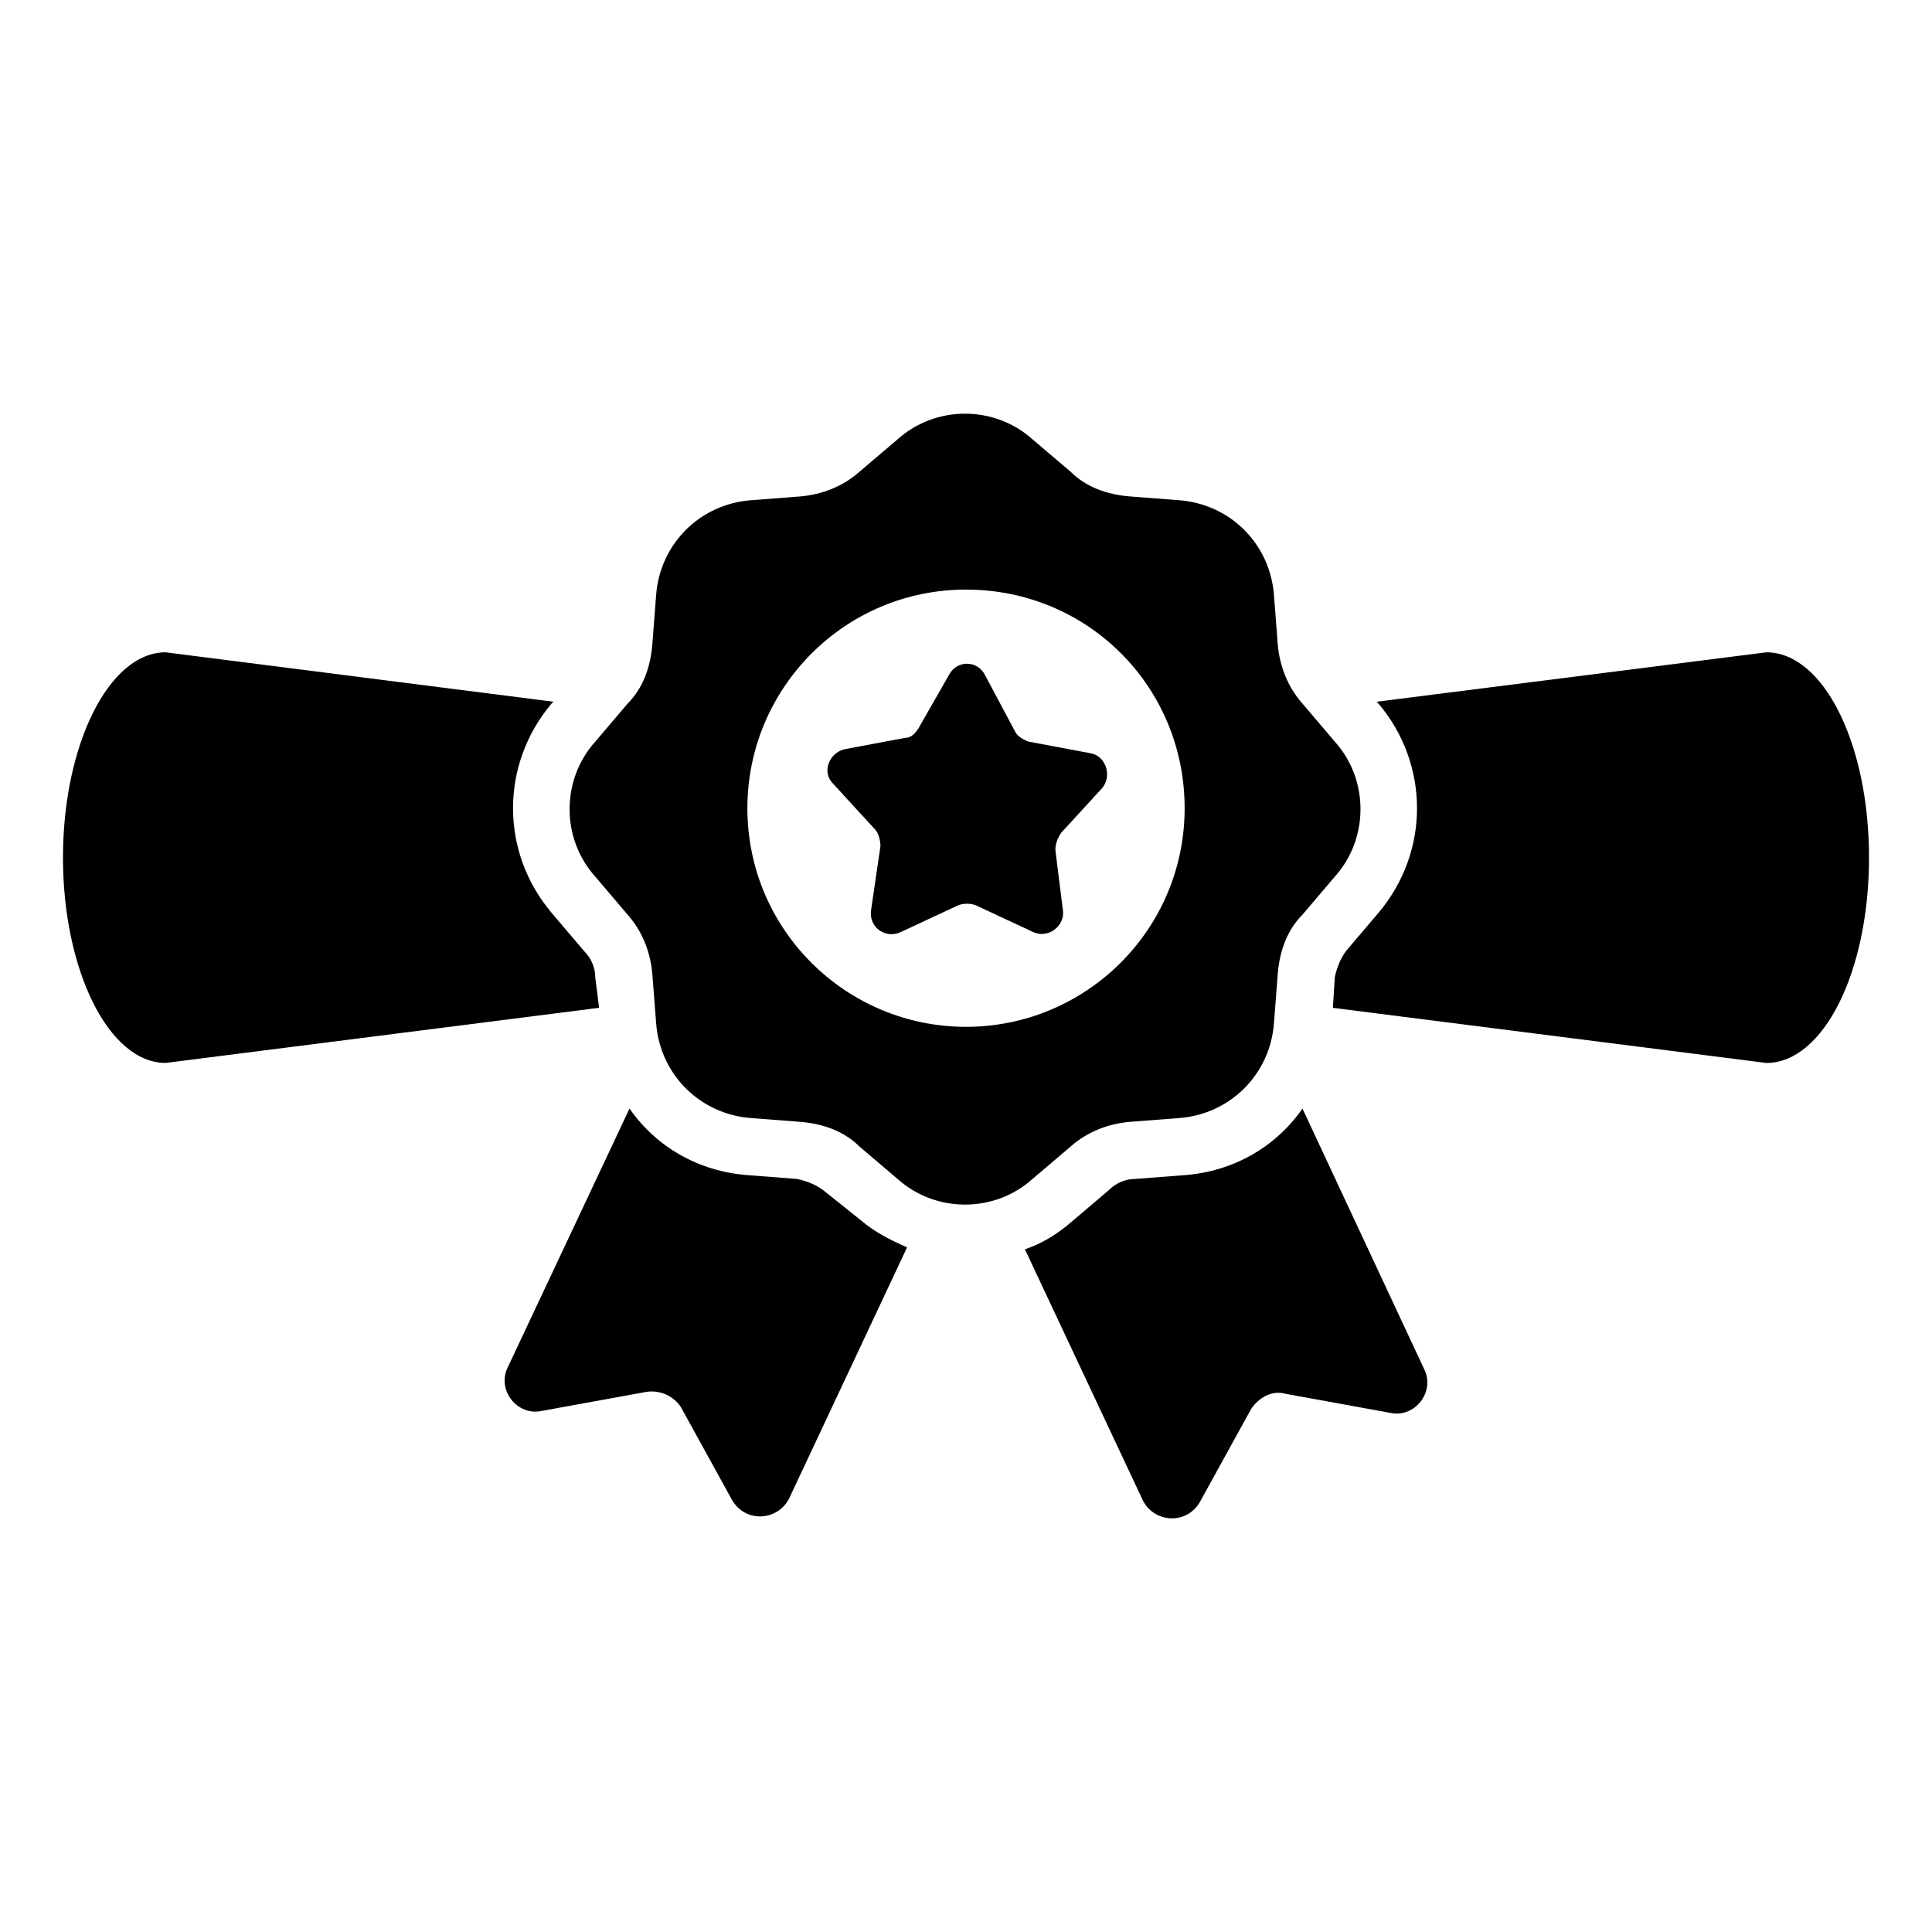
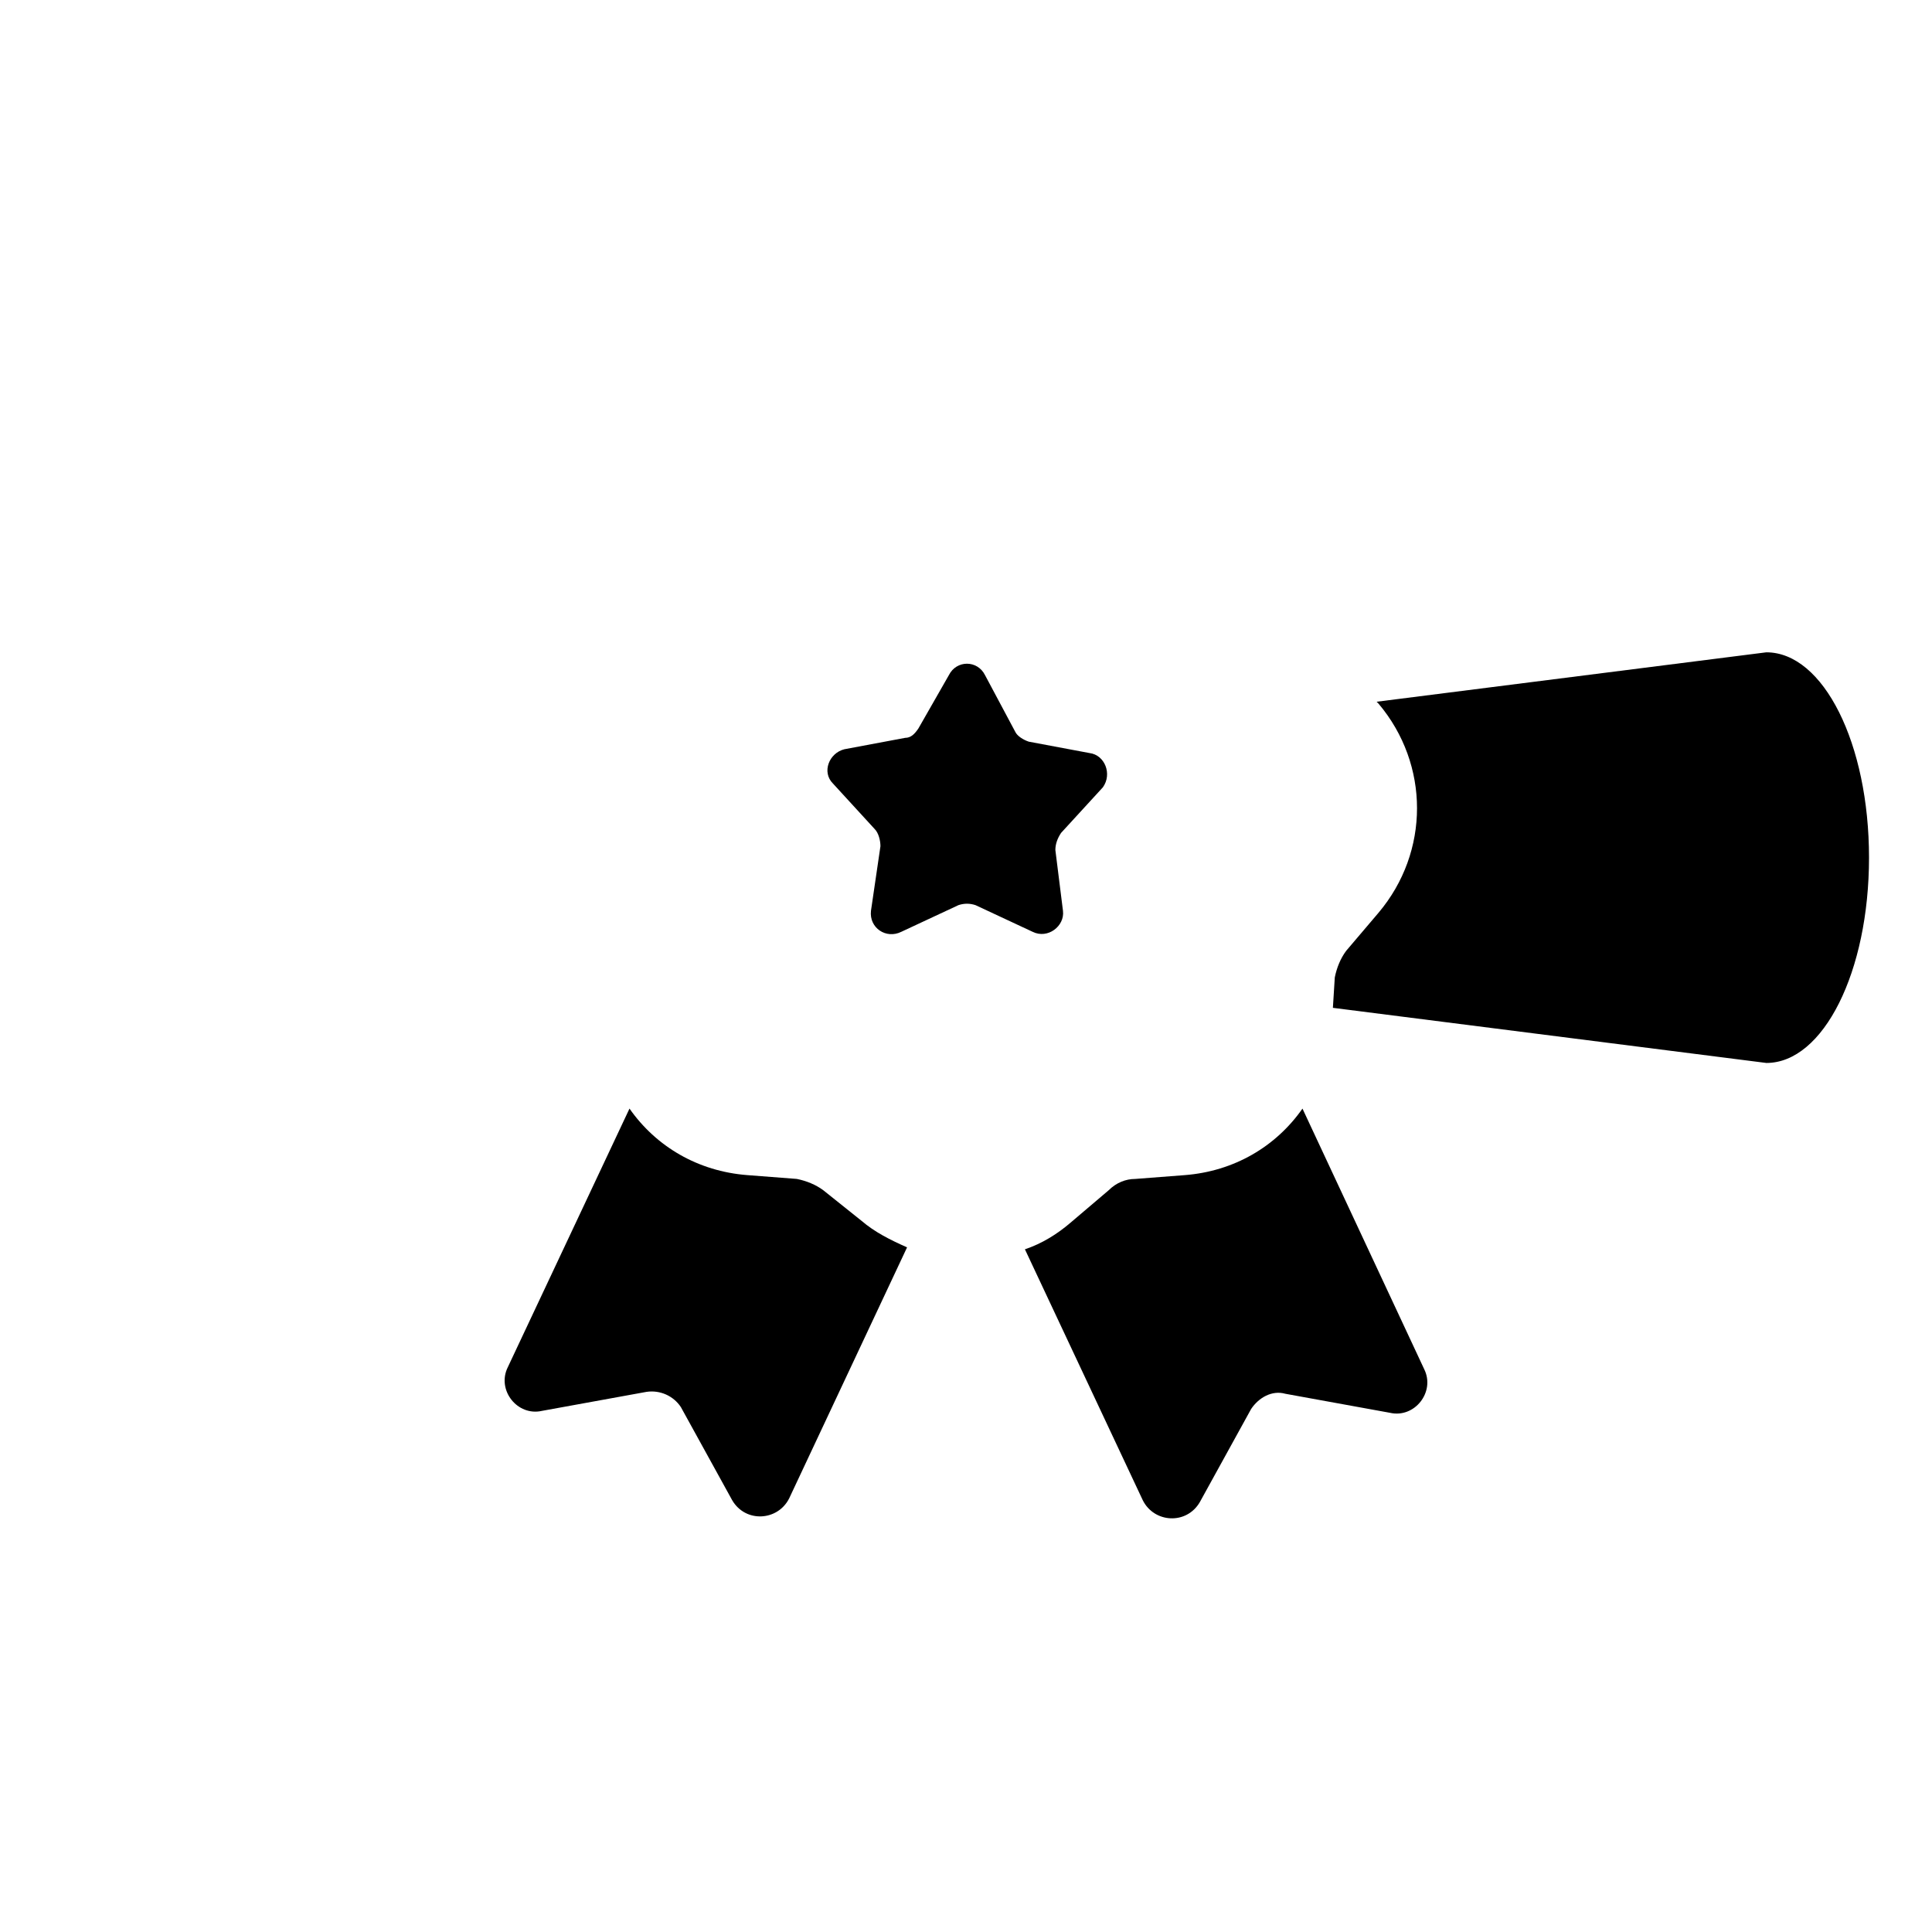
<svg xmlns="http://www.w3.org/2000/svg" fill="#000000" width="800px" height="800px" version="1.1" viewBox="144 144 512 512">
  <g>
-     <path d="m301.75 403.02c0-2.519-1.008-5.039-3.023-7.055l-8.566-10.078c-13.602-16.121-13.602-39.297 0-55.418l0.504-0.504-102.77-13.094c-15.113 0-27.207 24.688-27.207 54.41 0 29.727 12.09 54.41 27.207 54.41l114.87-14.609z" />
    <path d="m612.1 316.87-103.28 13.098 0.504 0.504c13.602 16.121 13.602 39.297 0 55.418l-8.566 10.078c-1.512 2.016-2.519 4.535-3.023 7.055l-0.504 8.062 114.87 14.609c15.113 0 27.207-24.184 27.207-54.41 0.004-30.23-12.09-54.414-27.203-54.414z" />
    <path d="m362.21 459.45c-2.016-1.512-4.535-2.519-7.055-3.023l-13.098-1.008c-13.098-1.008-24.184-7.559-31.234-17.633l-32.242 68.52c-3.023 6.047 2.519 13.098 9.07 11.586l27.711-5.039c3.527-0.504 7.055 1.008 9.07 4.031l13.602 24.688c3.527 6.047 12.09 5.543 15.113-0.504l31.234-66.504c-4.535-2.016-8.566-4.031-12.09-7.055z" />
    <path d="m489.17 437.79c-7.055 10.078-18.137 16.625-31.234 17.633l-13.098 1.008c-2.519 0-5.039 1.008-7.055 3.023l-10.078 8.566c-3.527 3.023-7.559 5.543-12.09 7.055l31.234 66.504c3.023 6.047 11.586 6.551 15.113 0.504l13.602-24.688c2.016-3.023 5.543-5.039 9.07-4.031l27.711 5.039c6.551 1.512 12.09-5.543 9.07-11.586z" />
-     <path d="m427.71 447.86c4.535-4.031 10.078-6.047 15.617-6.551l13.098-1.008c13.602-1.008 24.184-11.586 25.191-25.191l1.008-13.098c0.504-6.047 2.519-11.586 6.551-15.617l8.566-10.078c9.07-10.078 9.07-25.695 0-35.77l-8.566-10.078c-4.031-4.535-6.047-10.078-6.551-15.617l-1.008-13.098c-1.008-13.602-11.586-24.184-25.191-25.191l-13.098-1.008c-6.047-0.504-11.586-2.519-15.617-6.551l-10.078-8.566c-10.078-9.07-25.695-9.07-35.77 0l-10.078 8.566c-4.535 4.031-10.078 6.047-15.617 6.551l-13.098 1.008c-13.602 1.008-24.184 11.586-25.191 25.191l-1.008 13.098c-0.504 6.047-2.519 11.586-6.551 15.617l-8.566 10.078c-9.07 10.078-9.07 25.695 0 35.77l8.566 10.078c4.031 4.535 6.047 10.078 6.551 15.617l1.008 13.098c1.008 13.602 11.586 24.184 25.191 25.191l13.098 1.008c6.047 0.504 11.586 2.519 15.617 6.551l10.078 8.566c10.078 9.07 25.695 9.07 35.77 0zm-27.707-31.738c-31.738 0-57.938-25.695-57.938-57.938 0-31.738 25.695-57.938 57.938-57.938s57.938 25.695 57.938 57.938c0 32.242-26.199 57.938-57.938 57.938z" />
    <path d="m432.75 343.57-16.121-3.023c-1.512-0.504-3.023-1.512-3.527-2.519l-8.062-15.113c-2.016-4.031-7.559-4.031-9.574 0l-8.062 14.105c-1.008 1.512-2.016 2.519-3.527 2.519l-16.121 3.023c-4.031 1.008-6.047 6.047-3.023 9.07l11.082 12.09c1.008 1.008 1.512 3.023 1.512 4.535l-2.512 17.129c-0.504 4.535 4.031 7.559 8.062 5.543l15.113-7.055c1.512-0.504 3.023-0.504 4.535 0l15.113 7.055c4.031 2.016 8.566-1.512 8.062-5.543l-2.016-16.121c0-1.512 0.504-3.023 1.512-4.535l11.082-12.09c2.519-3.527 0.504-8.566-3.527-9.07z" />
  </g>
</svg>